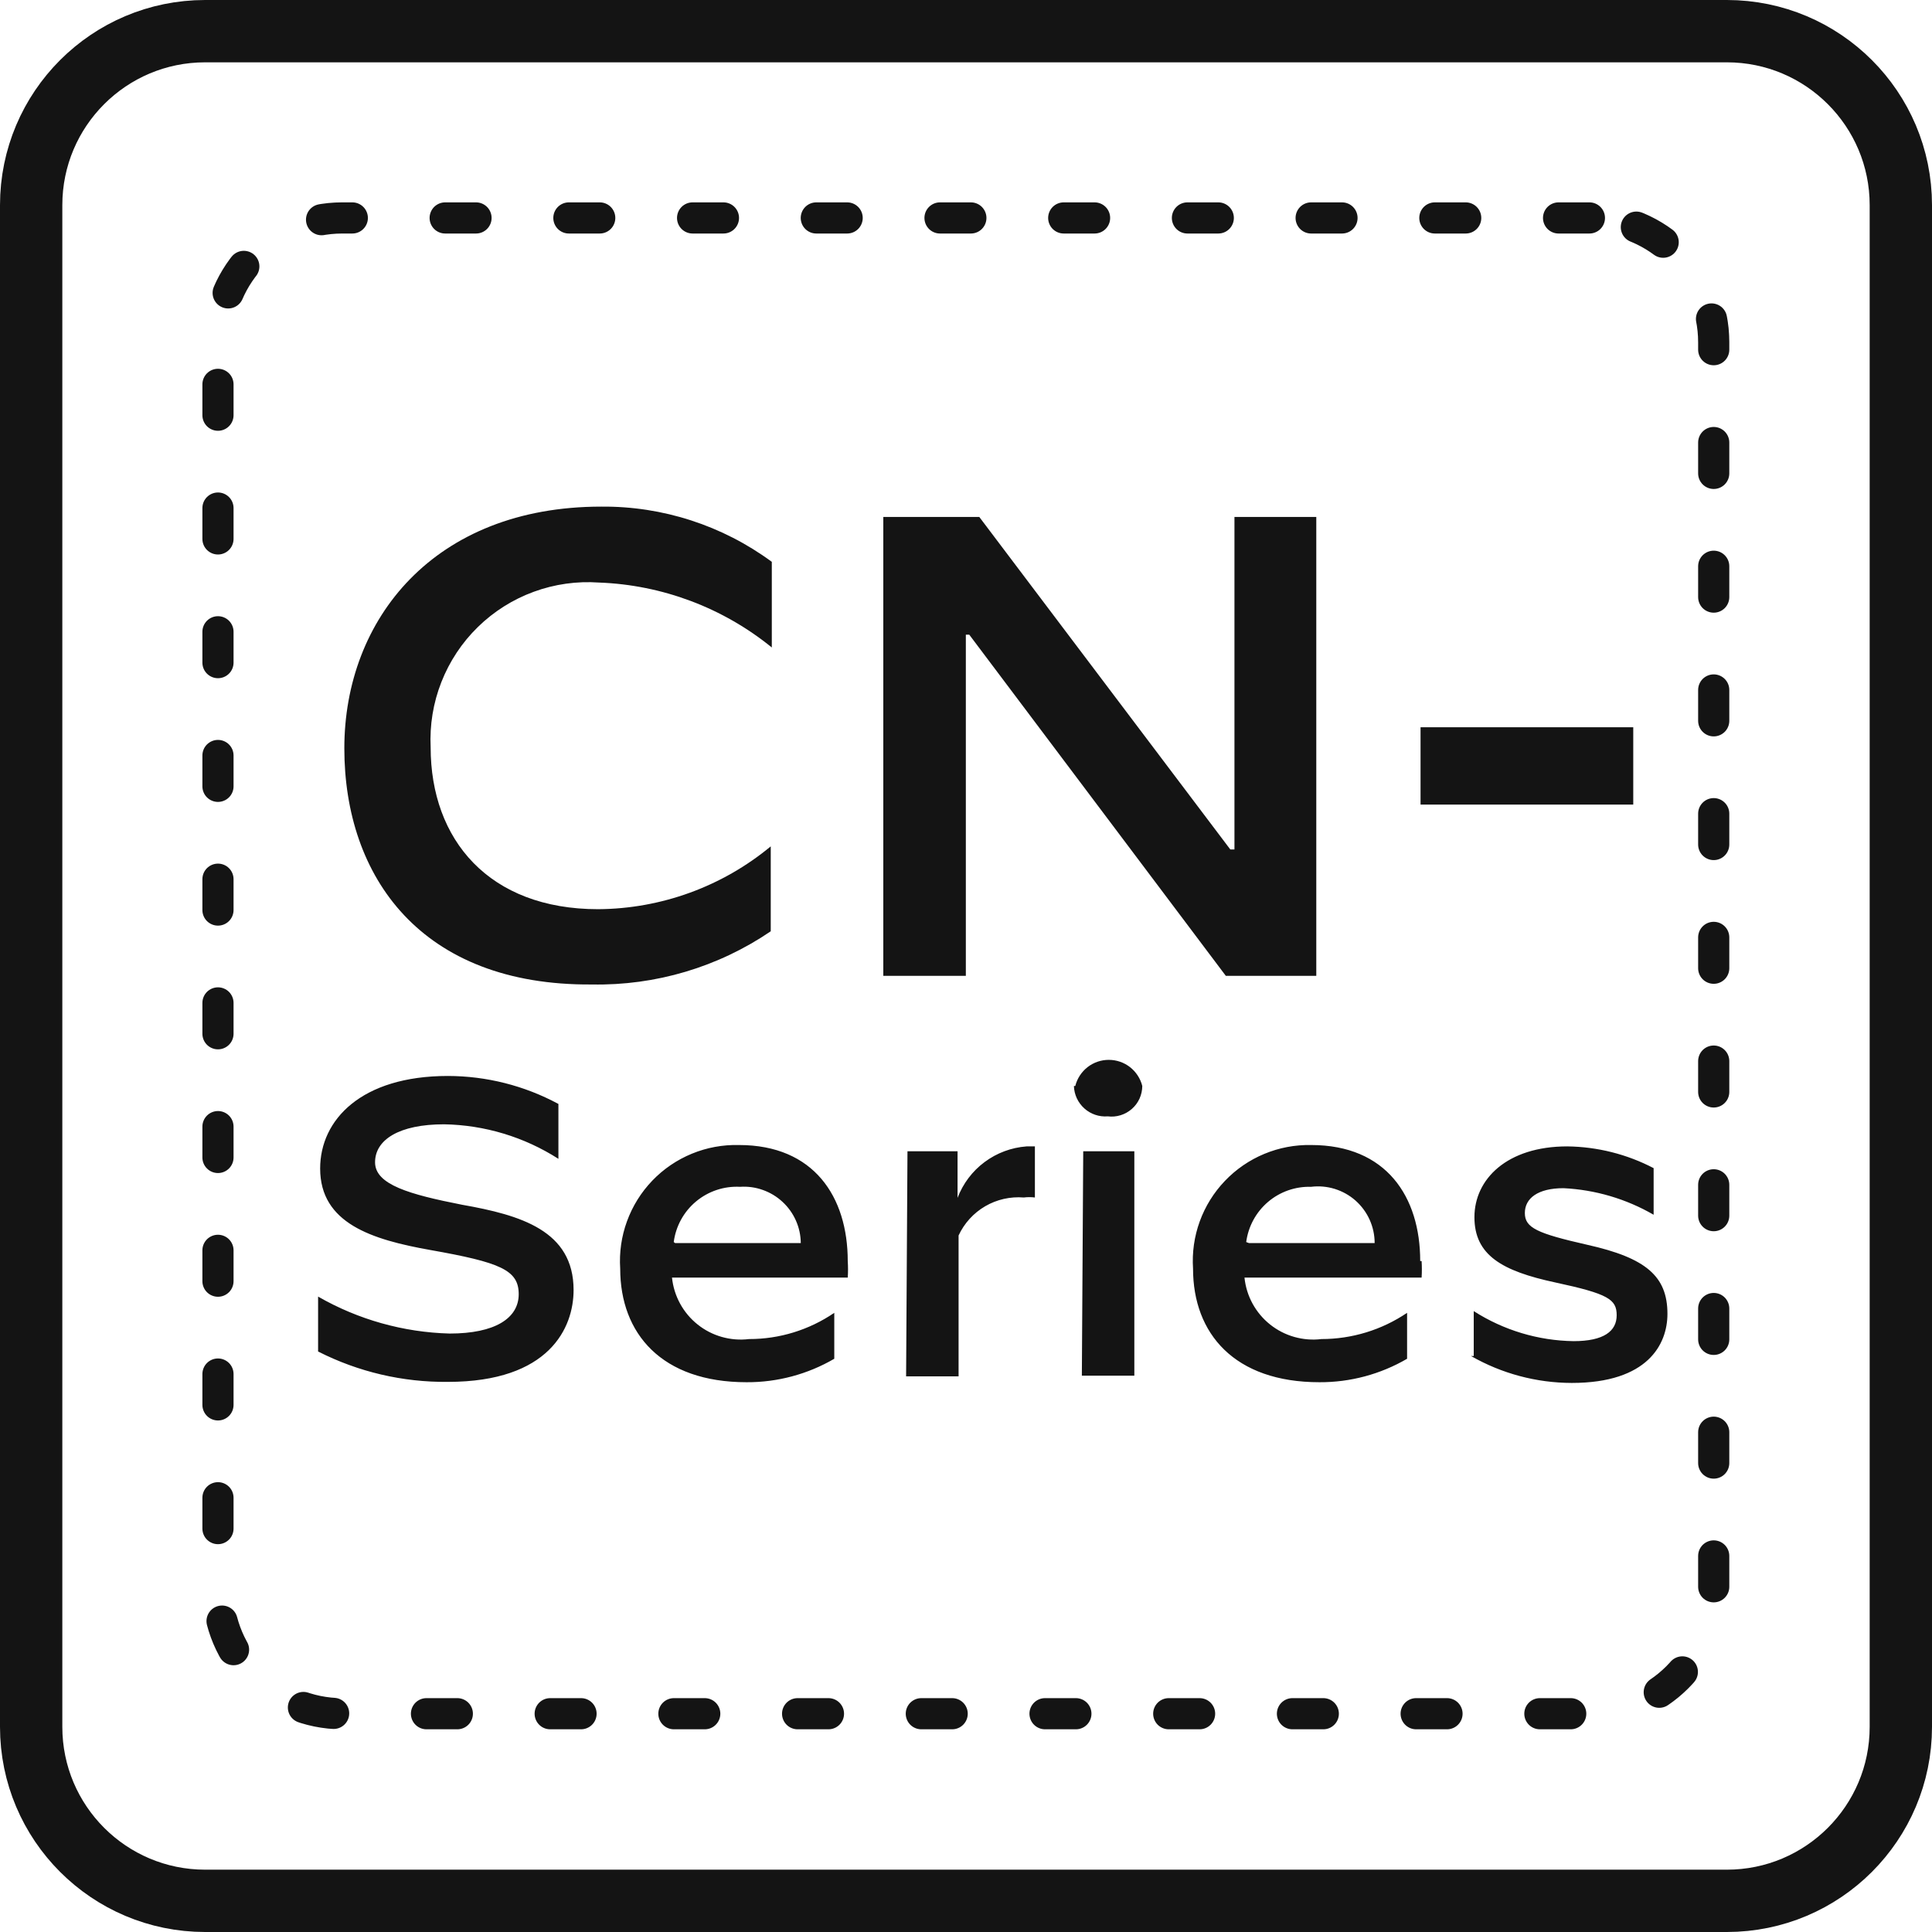
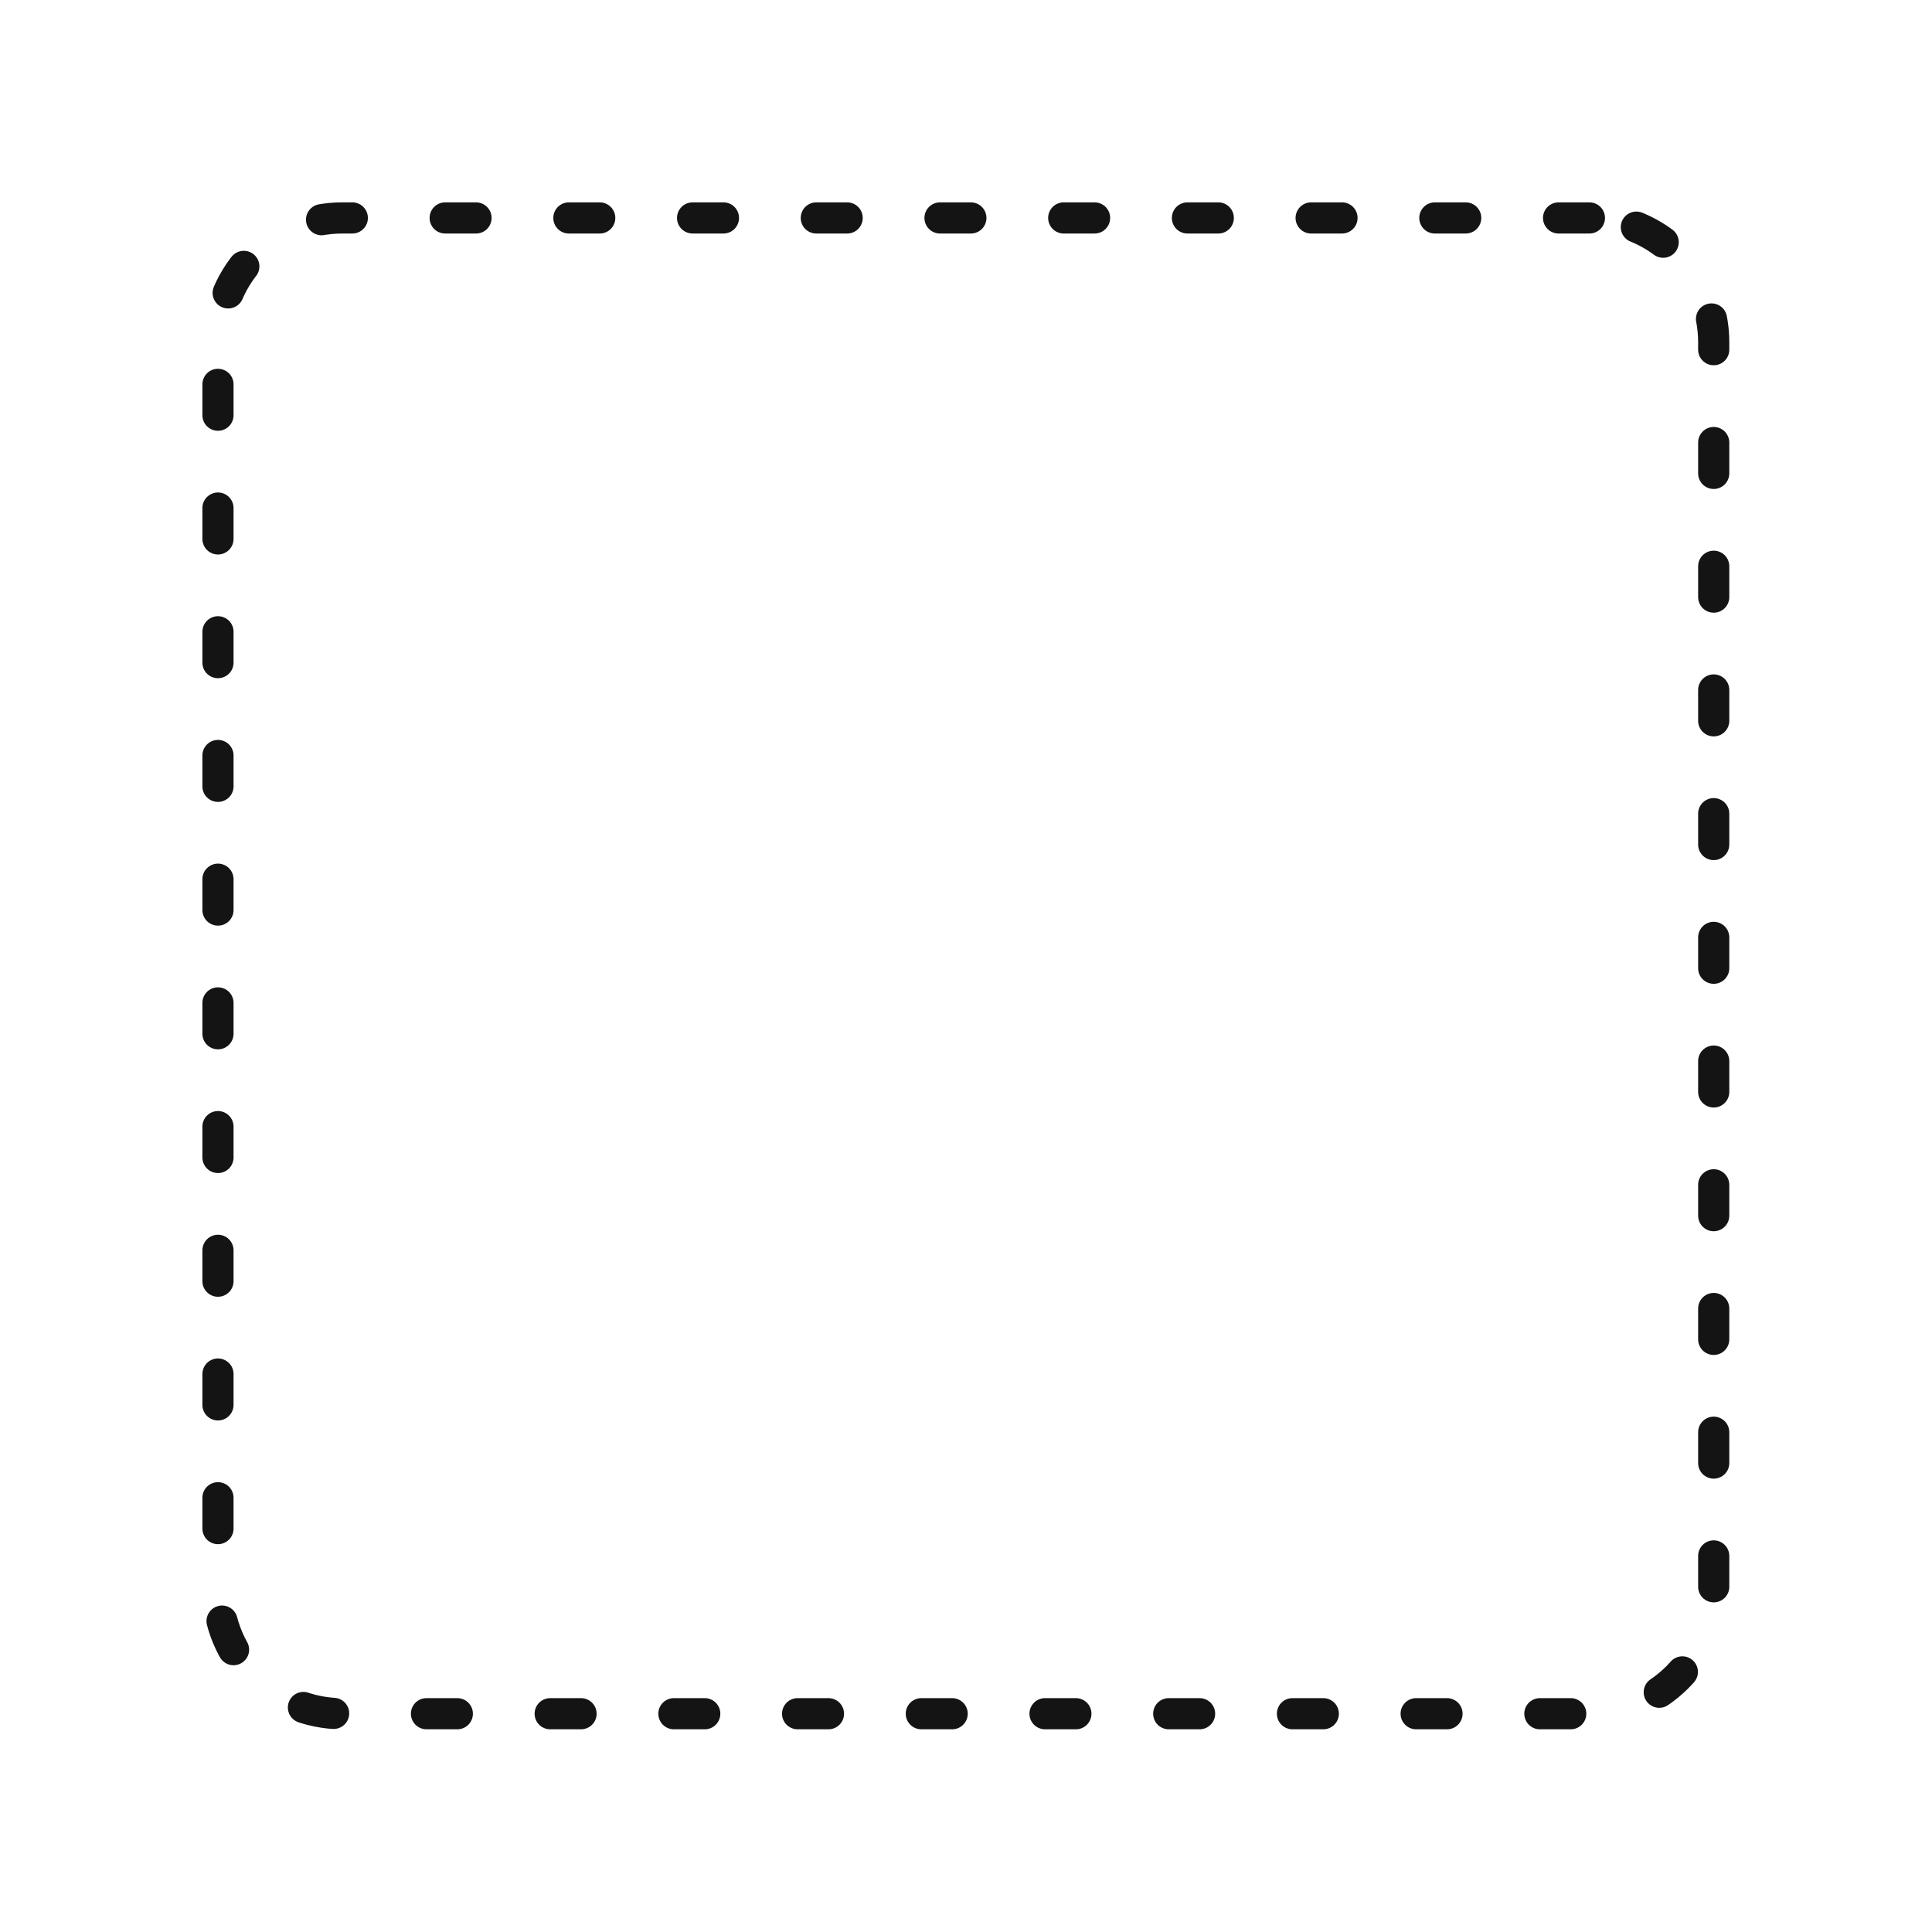
<svg xmlns="http://www.w3.org/2000/svg" width="62" height="62" viewBox="0 0 62 62" fill="none">
-   <path d="M55.416 1H6.584C3.5 1 1 3.5 1 6.584V55.416C1 58.5 3.5 61 6.584 61H55.416C58.5 61 61 58.5 61 55.416V6.584C61 3.5 58.5 1 55.416 1Z" stroke="#141414" stroke-width="2" stroke-miterlimit="10" />
  <path d="M51.006 6.994H10.983C8.781 6.994 6.995 8.78 6.995 10.983V51.006C6.995 53.209 8.781 54.995 10.983 54.995H51.006C53.209 54.995 54.995 53.209 54.995 51.006V10.983C54.995 8.78 53.209 6.994 51.006 6.994Z" stroke="#141414" stroke-linecap="round" stroke-linejoin="round" stroke-dasharray="0.99 2.98" />
-   <path d="M11.05 24.014C11.05 19.87 13.931 16.258 19.294 16.258C21.262 16.24 23.183 16.862 24.768 18.03V20.778C23.196 19.501 21.251 18.77 19.227 18.695C18.515 18.644 17.799 18.745 17.128 18.991C16.457 19.237 15.846 19.622 15.335 20.122C14.824 20.621 14.425 21.224 14.164 21.889C13.902 22.554 13.786 23.267 13.82 23.981C13.82 26.95 15.693 29.177 19.194 29.177C21.218 29.164 23.175 28.452 24.734 27.161V29.886C23.044 31.036 21.038 31.632 18.995 31.593C13.51 31.637 11.05 28.136 11.05 24.014ZM28.346 16.59H31.427L39.482 27.26H39.615V16.59H42.241V31.316H39.338L31.105 20.368H30.995V31.316H28.346V16.59ZM45.587 23.338H52.413V25.82H45.587V23.338ZM10.208 43.371V41.609C11.495 42.348 12.946 42.756 14.43 42.795C15.881 42.795 16.646 42.307 16.646 41.532C16.646 40.756 16.058 40.512 13.809 40.114C11.937 39.781 10.274 39.26 10.274 37.499C10.274 35.936 11.593 34.529 14.374 34.529C15.612 34.531 16.83 34.839 17.92 35.427V37.188C16.824 36.486 15.554 36.103 14.252 36.08C12.801 36.08 12.036 36.579 12.036 37.299C12.036 38.019 13.144 38.33 14.829 38.662C16.712 38.994 18.407 39.493 18.407 41.399C18.407 42.607 17.632 44.346 14.374 44.346C12.927 44.361 11.498 44.027 10.208 43.371ZM27.205 40.468C27.217 40.645 27.217 40.823 27.205 41H21.565C21.596 41.293 21.684 41.577 21.825 41.835C21.966 42.093 22.157 42.321 22.387 42.504C22.617 42.688 22.881 42.824 23.165 42.904C23.448 42.984 23.744 43.008 24.036 42.972C25.013 42.974 25.967 42.68 26.773 42.13V43.604C25.919 44.102 24.947 44.362 23.959 44.357C21.233 44.357 19.903 42.795 19.903 40.712C19.869 40.195 19.943 39.677 20.121 39.191C20.298 38.705 20.575 38.261 20.934 37.887C21.292 37.514 21.725 37.22 22.204 37.023C22.683 36.826 23.197 36.732 23.715 36.745C26.119 36.745 27.205 38.407 27.205 40.468ZM21.665 39.892H25.698C25.696 39.643 25.643 39.397 25.542 39.17C25.441 38.942 25.295 38.738 25.112 38.569C24.93 38.4 24.715 38.27 24.48 38.187C24.245 38.103 23.997 38.069 23.748 38.086C23.235 38.059 22.732 38.227 22.337 38.556C21.943 38.884 21.687 39.35 21.621 39.859L21.665 39.892ZM29.122 36.945H30.729V38.44C30.903 37.983 31.203 37.584 31.596 37.292C31.989 36.999 32.457 36.825 32.945 36.789H33.211V38.429C33.093 38.414 32.974 38.414 32.856 38.429C32.424 38.394 31.992 38.491 31.617 38.709C31.243 38.927 30.944 39.255 30.762 39.648V44.169H29.078L29.122 36.945ZM34.507 34.85C34.567 34.611 34.706 34.398 34.9 34.246C35.095 34.094 35.335 34.012 35.582 34.012C35.829 34.012 36.069 34.094 36.264 34.246C36.458 34.398 36.597 34.611 36.657 34.85C36.656 34.99 36.626 35.128 36.569 35.255C36.511 35.382 36.427 35.495 36.322 35.587C36.217 35.679 36.094 35.748 35.961 35.789C35.828 35.83 35.687 35.843 35.549 35.825C35.413 35.836 35.276 35.819 35.147 35.775C35.017 35.731 34.899 35.662 34.797 35.57C34.696 35.479 34.614 35.368 34.556 35.245C34.499 35.121 34.467 34.987 34.463 34.85H34.507ZM34.762 36.945H36.402V44.147H34.718L34.762 36.945ZM45.621 40.468C45.632 40.645 45.632 40.823 45.621 41H39.937C39.967 41.293 40.055 41.577 40.196 41.835C40.337 42.093 40.528 42.321 40.758 42.504C40.988 42.688 41.253 42.824 41.536 42.904C41.819 42.984 42.115 43.008 42.407 42.972C43.387 42.972 44.344 42.679 45.155 42.13V43.604C44.301 44.102 43.33 44.362 42.341 44.357C39.615 44.357 38.286 42.795 38.286 40.712C38.252 40.197 38.325 39.681 38.501 39.196C38.677 38.712 38.952 38.269 39.309 37.896C39.665 37.523 40.095 37.228 40.571 37.03C41.047 36.832 41.559 36.735 42.075 36.745C44.491 36.745 45.576 38.407 45.576 40.468H45.621ZM40.081 39.892H44.114C44.114 39.634 44.06 39.38 43.954 39.145C43.849 38.91 43.694 38.7 43.502 38.529C43.309 38.358 43.082 38.231 42.836 38.154C42.59 38.078 42.331 38.054 42.075 38.086C41.57 38.071 41.077 38.243 40.692 38.571C40.307 38.899 40.058 39.358 39.992 39.859L40.081 39.892ZM47.294 43.515V42.075C48.251 42.688 49.36 43.022 50.496 43.039C51.471 43.039 51.881 42.717 51.881 42.208C51.881 41.698 51.615 41.521 49.909 41.155C48.203 40.789 47.316 40.28 47.316 39.061C47.316 37.842 48.358 36.789 50.297 36.789C51.262 36.801 52.211 37.04 53.067 37.487V38.983C52.185 38.472 51.193 38.18 50.175 38.13C49.355 38.13 48.934 38.452 48.934 38.928C48.934 39.404 49.333 39.582 50.939 39.947C52.823 40.368 53.51 40.956 53.51 42.163C53.51 43.139 52.878 44.38 50.441 44.38C49.305 44.378 48.19 44.08 47.205 43.515H47.294Z" fill="#141414" />
</svg>